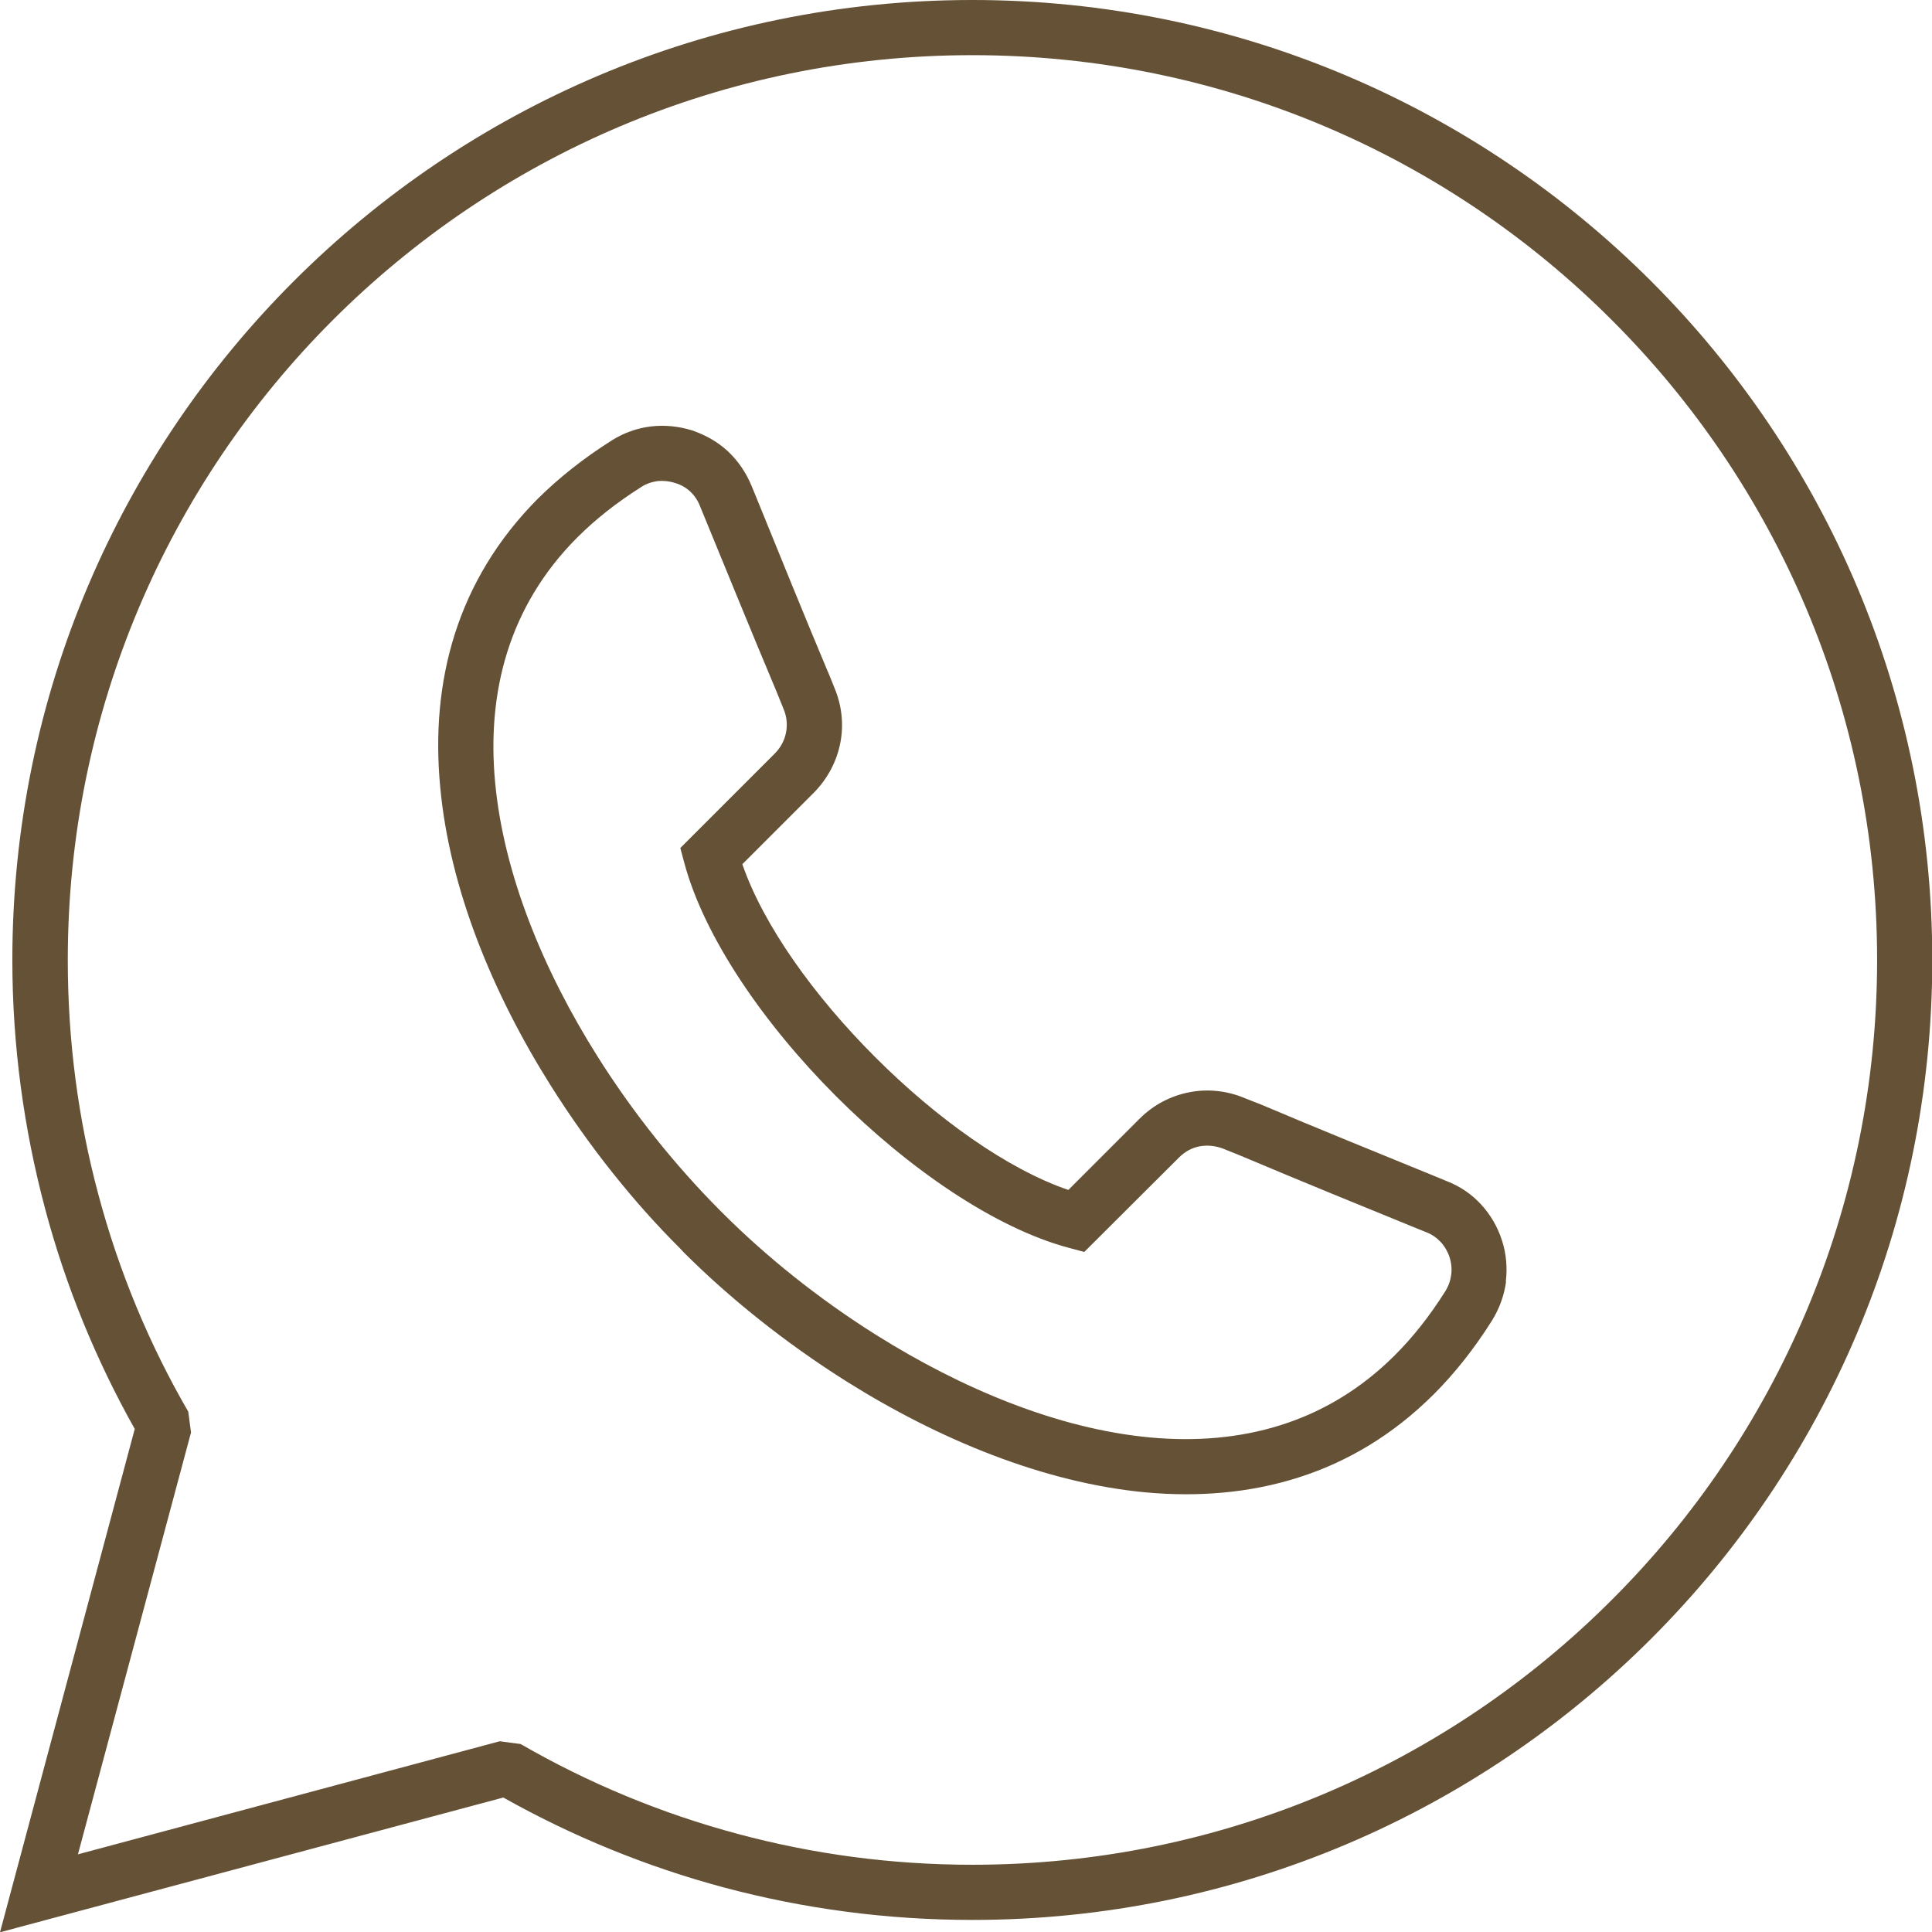
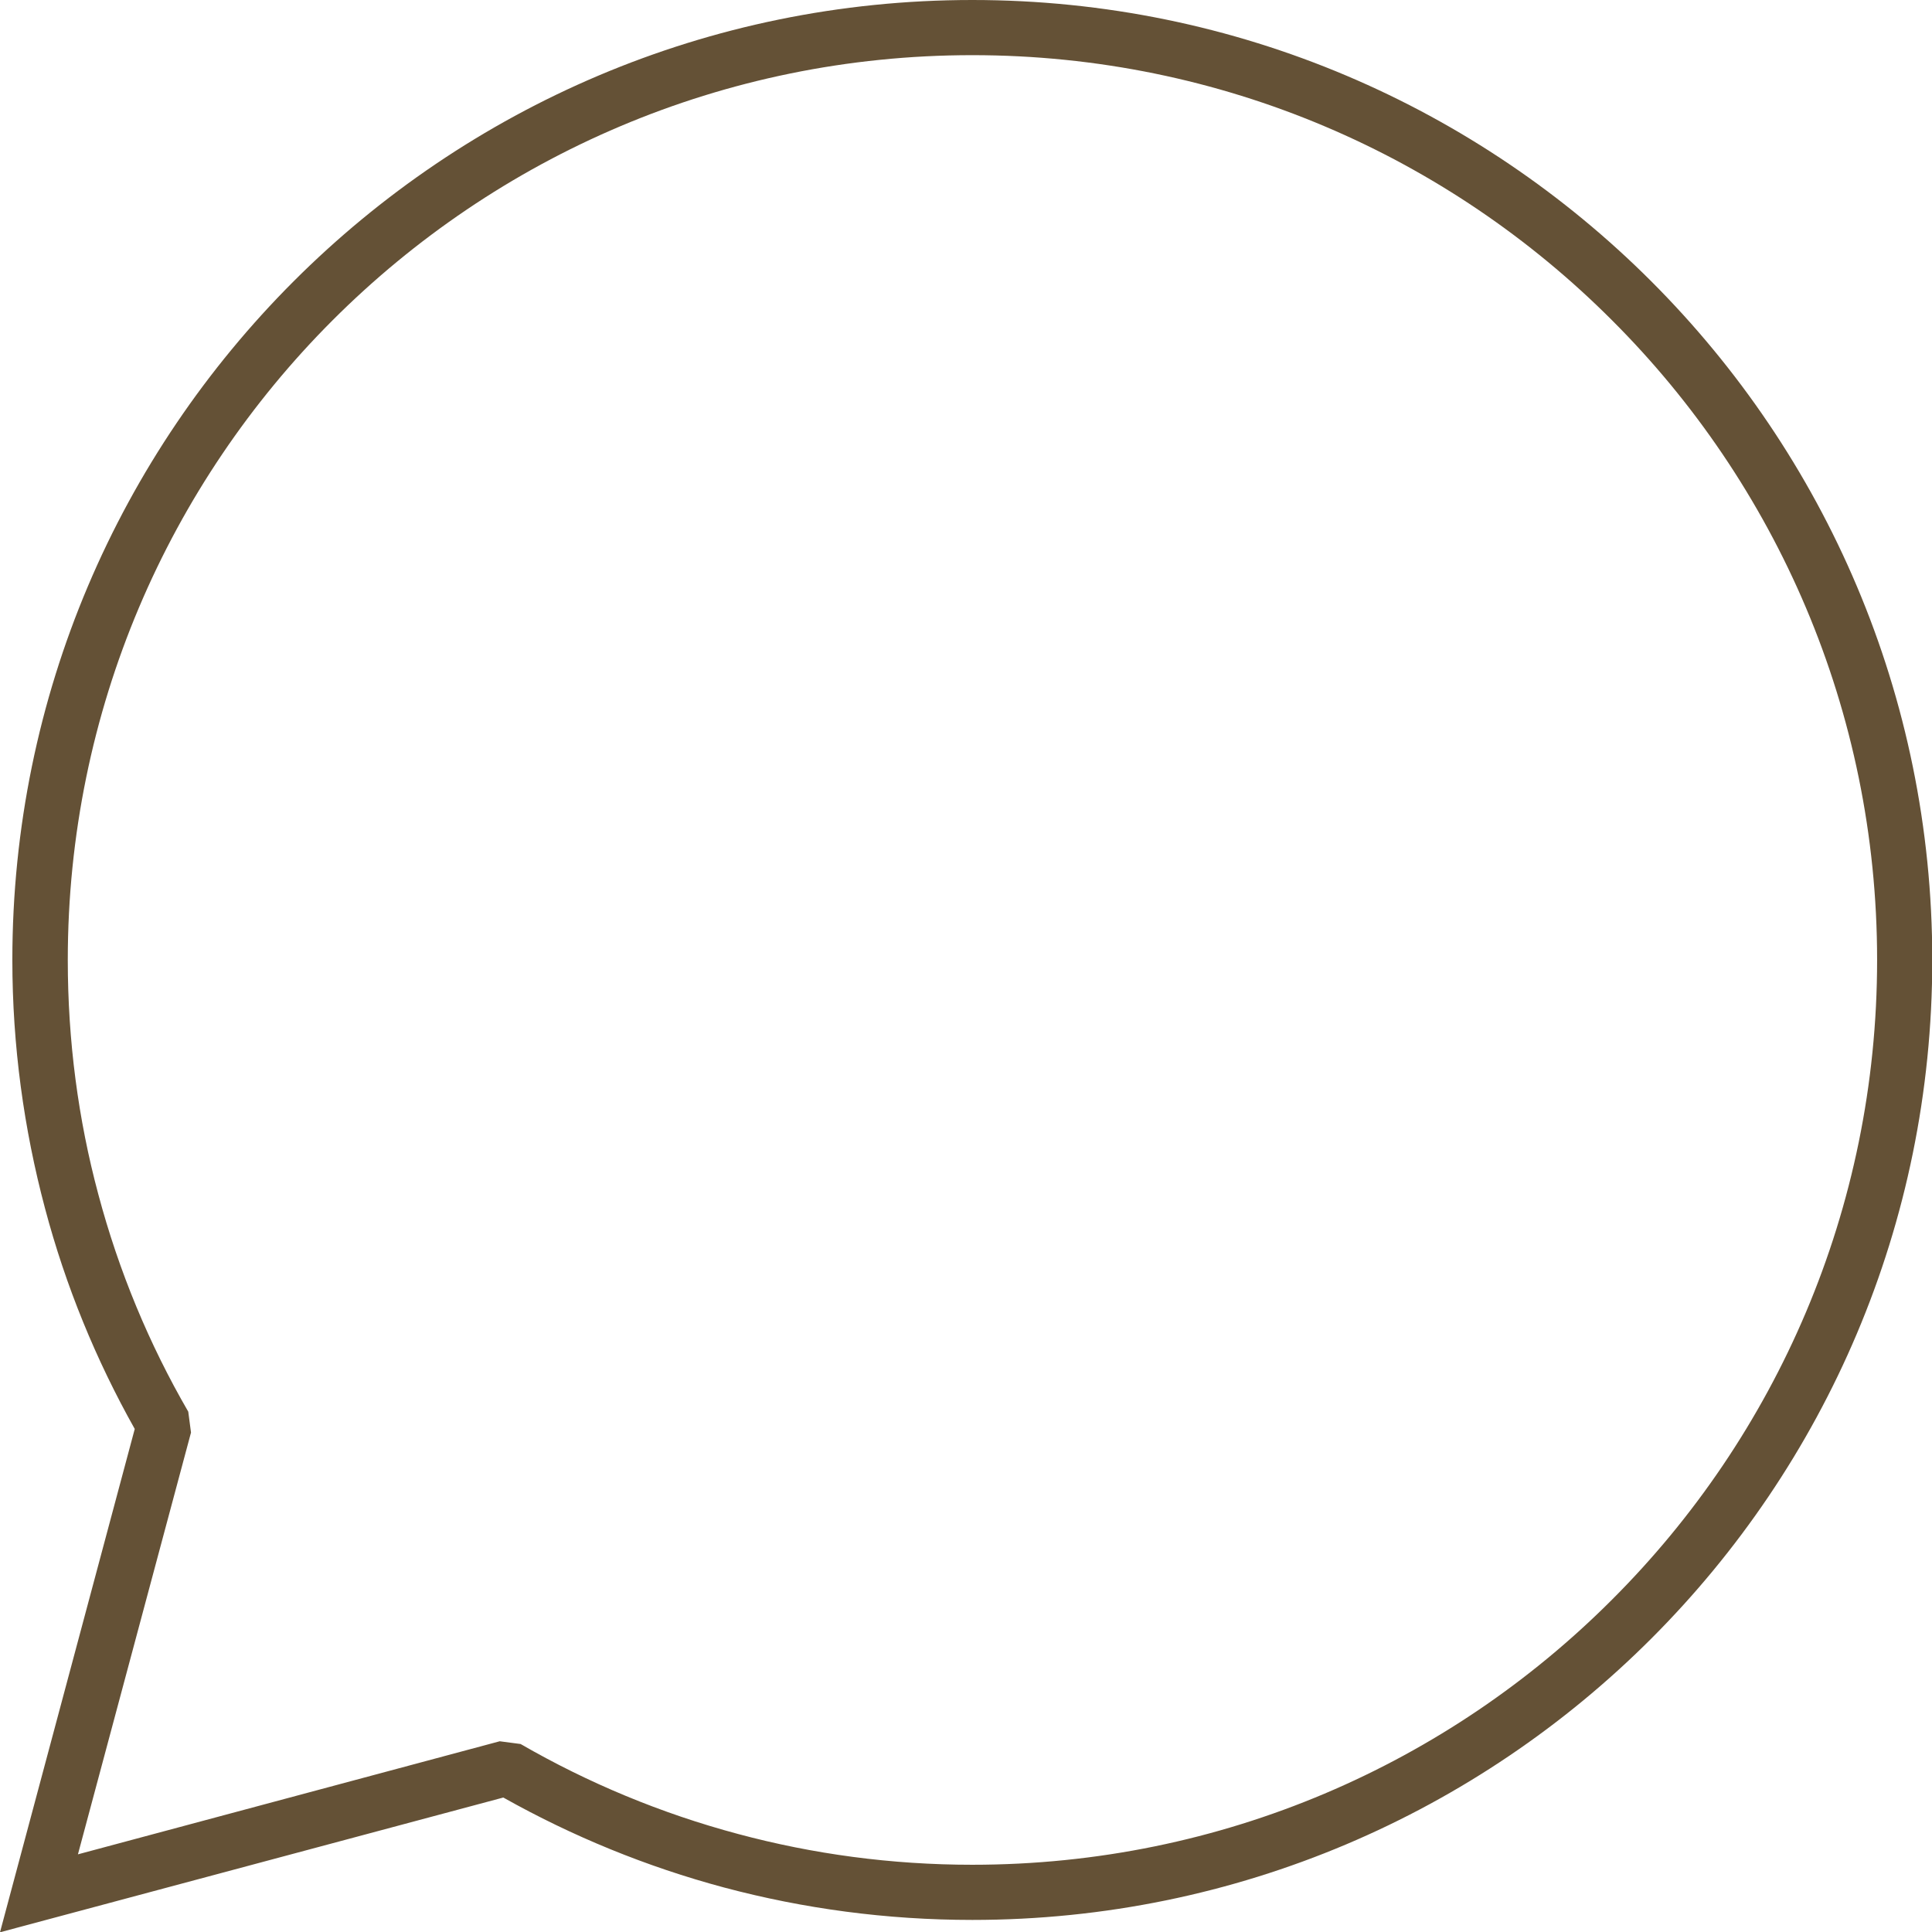
<svg xmlns="http://www.w3.org/2000/svg" clip-rule="evenodd" fill="#645136" fill-rule="evenodd" height="70.4" image-rendering="optimizeQuality" preserveAspectRatio="xMidYMid meet" shape-rendering="geometricPrecision" text-rendering="geometricPrecision" version="1" viewBox="0.0 0.0 70.4 70.4" width="70.4" zoomAndPan="magnify">
  <g fill-rule="nonzero" id="change1_1">
    <path d="M35.43 0c9.66,0 18.41,3.92 24.74,10.25 6.33,6.33 10.24,15.07 10.24,24.73 0,9.66 -3.91,18.4 -10.24,24.73 -6.33,6.33 -15.08,10.25 -24.74,10.25 -3.12,0 -6.15,-0.41 -9.04,-1.18 -2.84,-0.76 -5.54,-1.87 -8.05,-3.28l-18.34 4.91 4.91 -18.34c-1.41,-2.51 -2.52,-5.21 -3.27,-8.04 -0.77,-2.89 -1.19,-5.93 -1.19,-9.05 0,-9.66 3.92,-18.4 10.25,-24.73 6.33,-6.33 15.07,-10.25 24.73,-10.25zm23.31 11.67c-5.96,-5.97 -14.2,-9.66 -23.31,-9.66 -9.1,0 -17.34,3.69 -23.31,9.66 -5.96,5.96 -9.65,14.21 -9.65,23.31 0,2.95 0.38,5.81 1.11,8.53 0.75,2.82 1.86,5.48 3.28,7.93l0.1 0.76 -4.12 15.37 15.37 -4.12 0.76 0.1c2.46,1.42 5.12,2.53 7.93,3.28 2.72,0.73 5.58,1.12 8.53,1.12 9.11,0 17.35,-3.69 23.31,-9.66 5.97,-5.96 9.66,-14.21 9.66,-23.31 0,-9.1 -3.69,-17.35 -9.66,-23.31z" />
-     <path d="M27.05 31.49c0.77,2.23 2.61,4.8 4.84,7.03 2.23,2.23 4.81,4.08 7.04,4.84l2.6 -2.6c0.51,-0.51 1.14,-0.83 1.81,-0.96 0.66,-0.13 1.37,-0.06 2.03,0.22l0.61 0.24c1.95,0.83 4.23,1.75 6.5,2.68l0.24 0.1c0.49,0.19 0.91,0.48 1.25,0.85 0.34,0.37 0.6,0.81 0.76,1.31 0.16,0.49 0.2,1 0.14,1.5l0.01 0c-0.07,0.5 -0.24,0.98 -0.52,1.43 -0.65,1.03 -1.36,1.92 -2.11,2.67 -2.98,2.98 -6.68,3.93 -10.51,3.58 -3.71,-0.35 -7.53,-1.93 -10.89,-4.04 -2.24,-1.41 -4.28,-3.05 -5.94,-4.71l-0.12 -0.13c-1.67,-1.66 -3.31,-3.7 -4.72,-5.94 -2.11,-3.35 -3.69,-7.17 -4.03,-10.89 -0.36,-3.82 0.59,-7.52 3.57,-10.51 0.76,-0.75 1.65,-1.46 2.68,-2.11 0.44,-0.28 0.93,-0.45 1.42,-0.51l0 0c0.5,-0.06 1.01,-0.01 1.5,0.14 0.5,0.17 0.94,0.42 1.31,0.76 0.37,0.35 0.66,0.77 0.86,1.25l0.14 0.34c0.91,2.24 1.82,4.48 2.63,6.41 0.01,0 0.22,0.54 0.25,0.61 0.28,0.66 0.35,1.36 0.22,2.02 -0.13,0.67 -0.46,1.3 -0.96,1.81l-2.61 2.61zm3.42 8.46c-2.64,-2.64 -4.8,-5.79 -5.53,-8.49l-0.15 -0.56 3.44 -3.44c0.22,-0.22 0.36,-0.49 0.41,-0.76 0.06,-0.29 0.03,-0.59 -0.09,-0.87l-0.25 -0.62c-0.98,-2.33 -1.81,-4.38 -2.65,-6.42l-0.14 -0.34c-0.08,-0.21 -0.2,-0.39 -0.36,-0.54 -0.15,-0.14 -0.34,-0.25 -0.55,-0.31 -0.22,-0.07 -0.44,-0.09 -0.64,-0.07 -0.21,0.03 -0.42,0.1 -0.6,0.22 -0.9,0.57 -1.67,1.18 -2.33,1.84 -2.5,2.51 -3.29,5.64 -2.99,8.9 0.31,3.37 1.77,6.89 3.73,10 1.32,2.1 2.87,4.01 4.44,5.59l0.12 0.12c1.58,1.58 3.49,3.12 5.59,4.44 3.12,1.96 6.63,3.43 10,3.74 3.26,0.3 6.4,-0.49 8.91,-3 0.66,-0.66 1.27,-1.43 1.83,-2.32 0.12,-0.19 0.19,-0.39 0.22,-0.6 0.03,-0.21 0.01,-0.43 -0.06,-0.65 -0.07,-0.21 -0.18,-0.4 -0.32,-0.55 -0.14,-0.15 -0.32,-0.28 -0.53,-0.36l-0.25 -0.1c-2.08,-0.85 -4.15,-1.69 -6.52,-2.69l-0.62 -0.25c-0.28,-0.11 -0.58,-0.14 -0.86,-0.09 -0.28,0.05 -0.54,0.19 -0.76,0.41l-3.45 3.44 -0.56 -0.15c-2.7,-0.72 -5.85,-2.89 -8.48,-5.52z" />
  </g>
</svg>